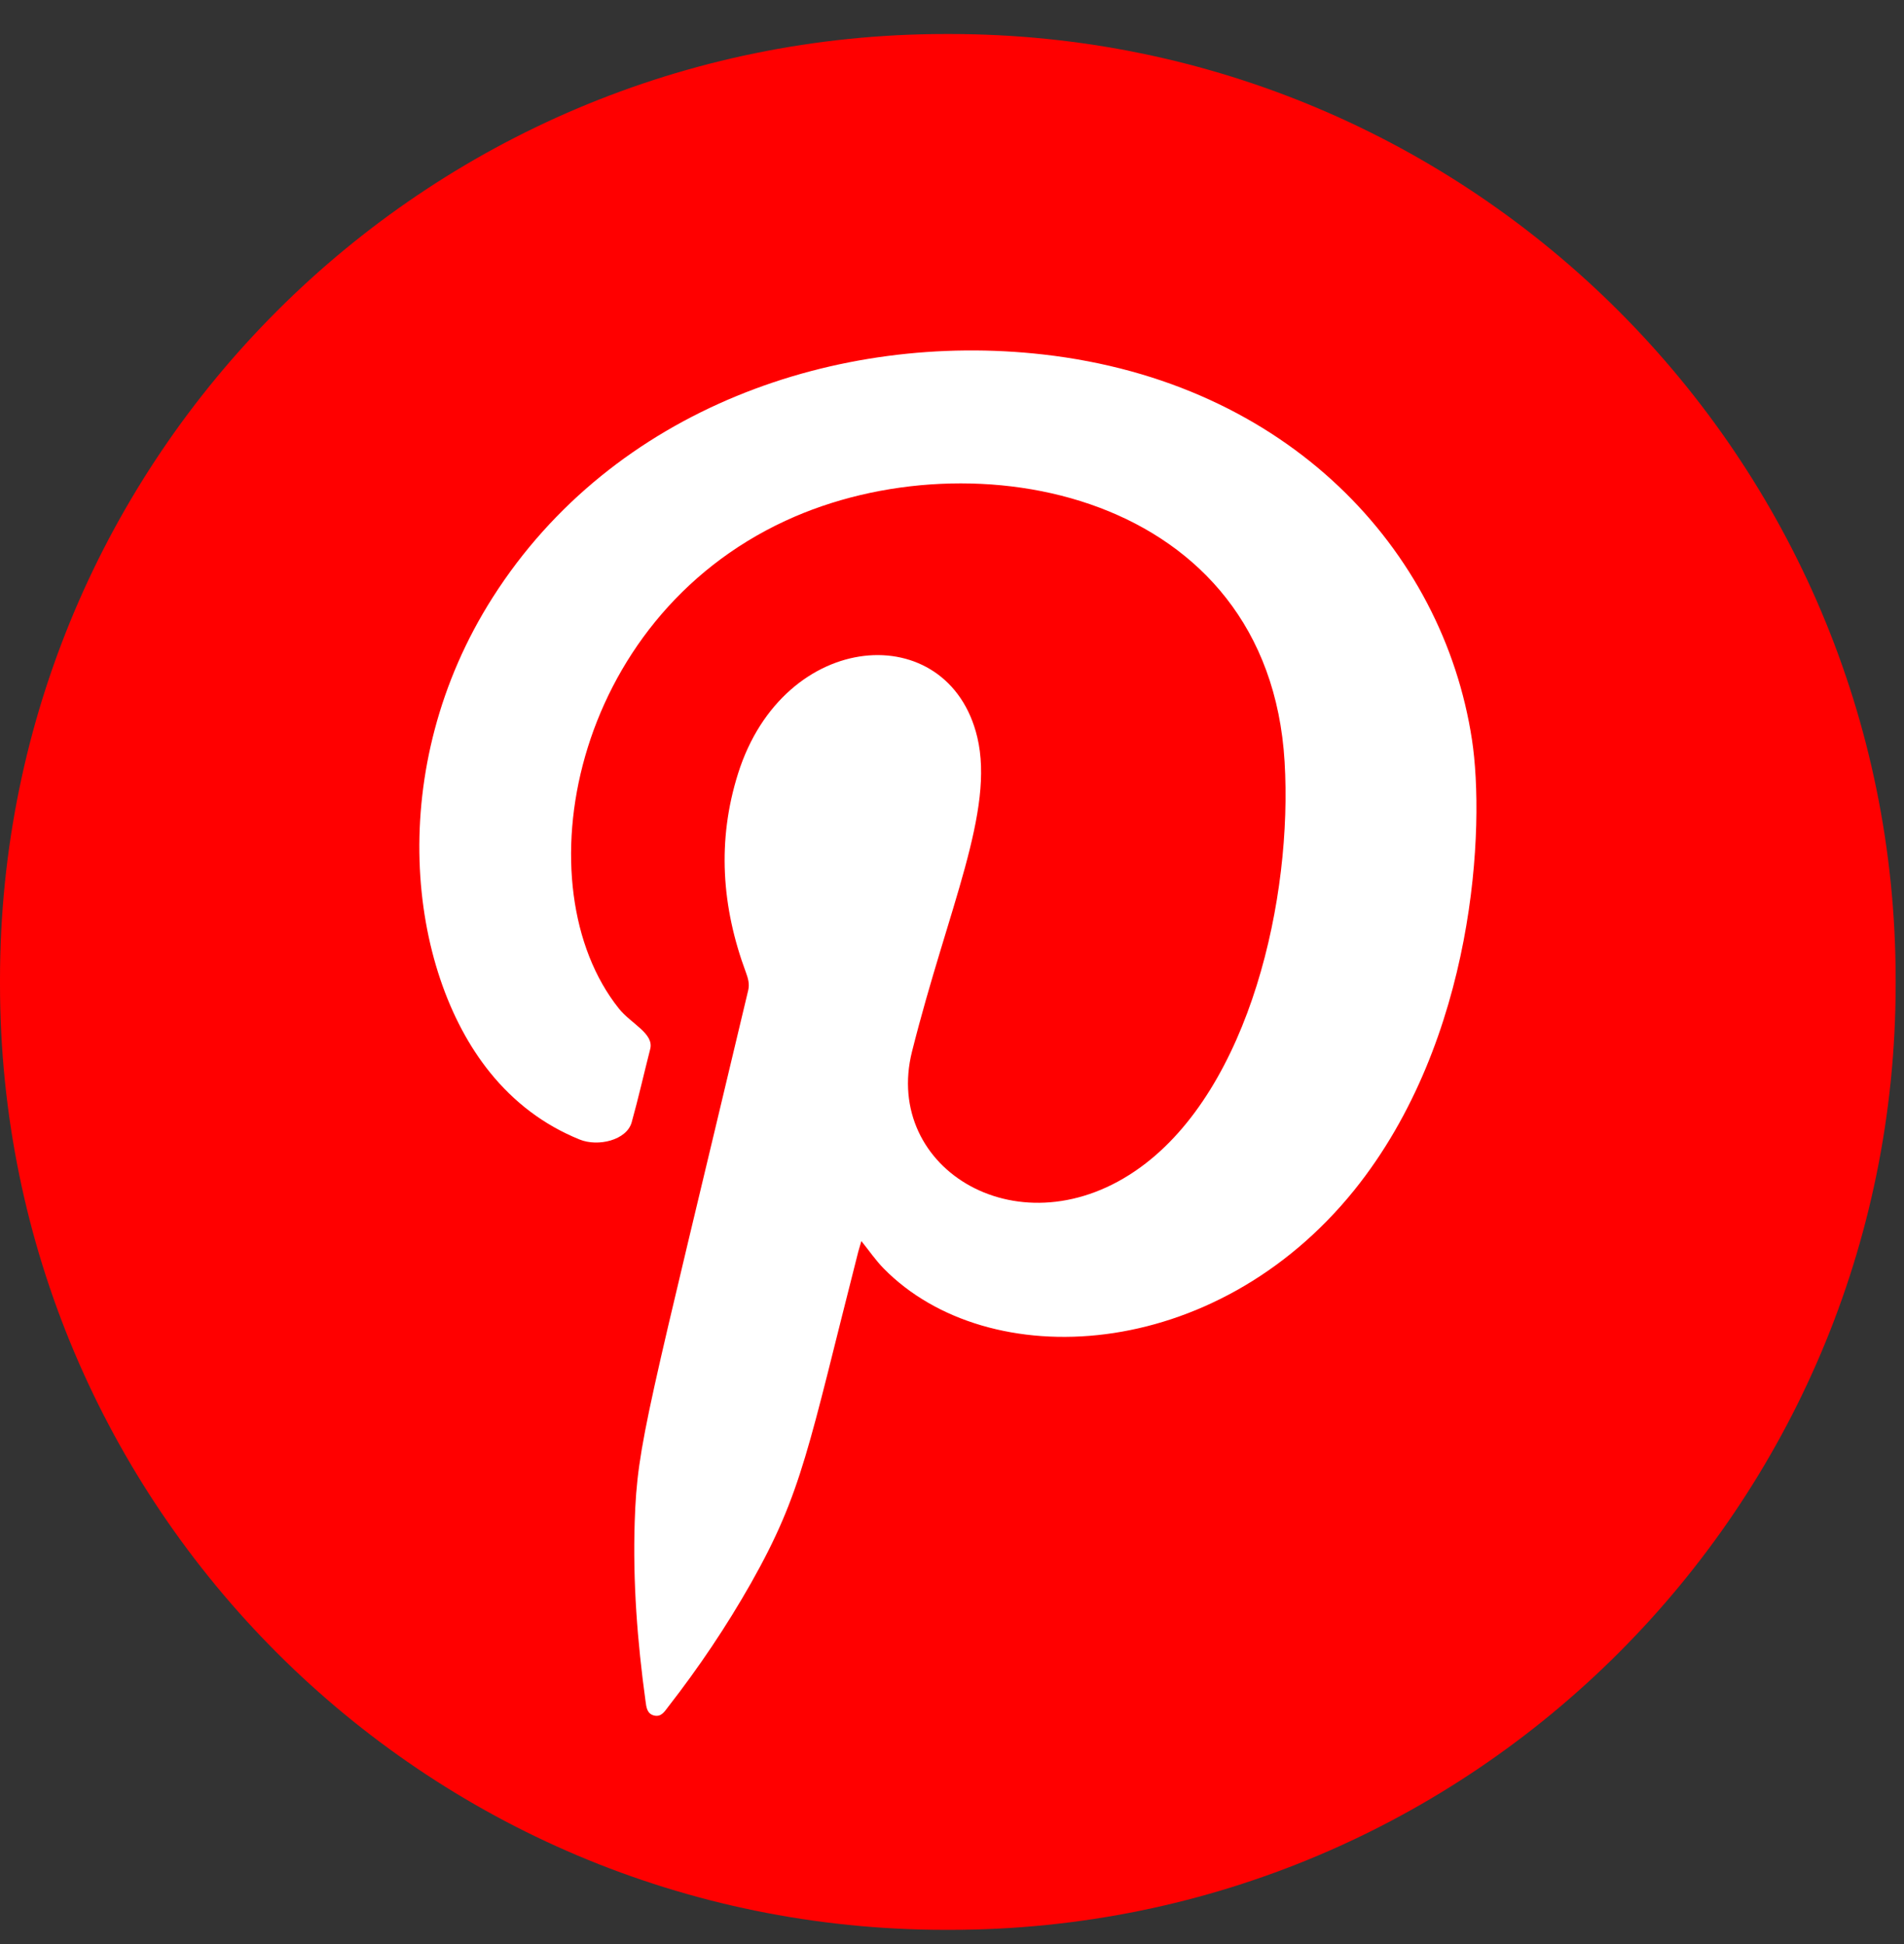
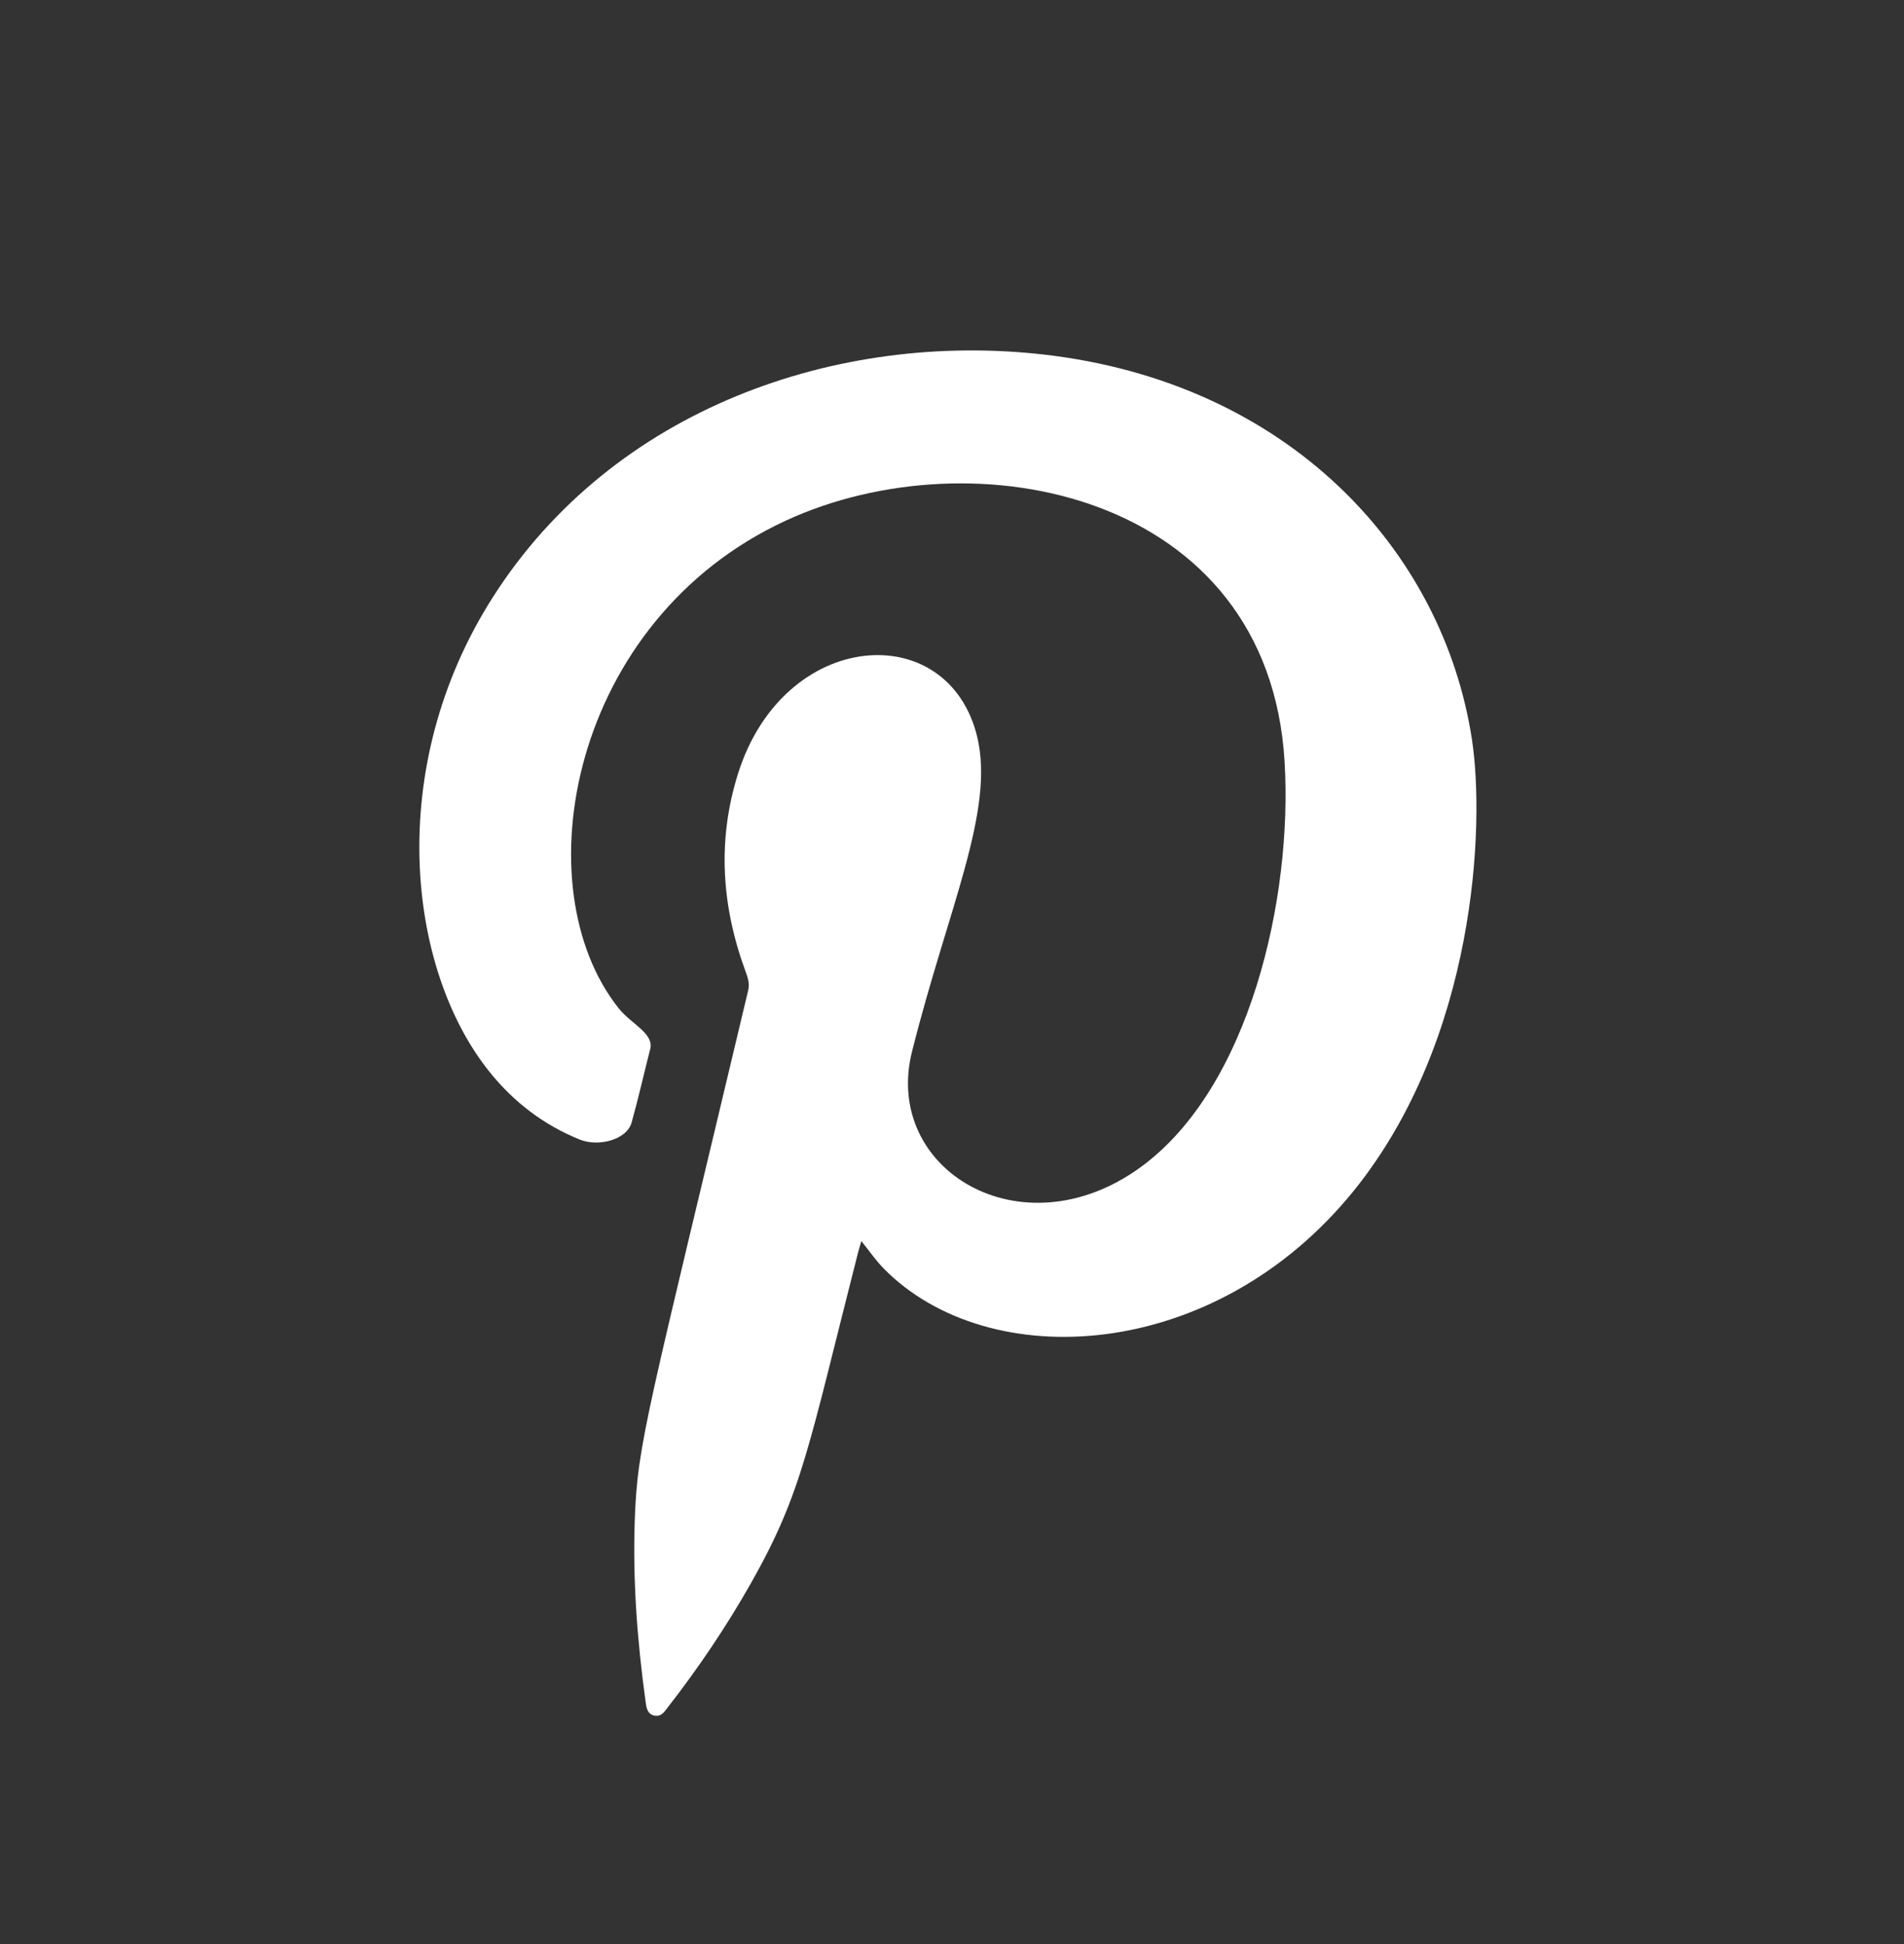
<svg xmlns="http://www.w3.org/2000/svg" fill="none" viewBox="0 0 47 48" height="48" width="47">
  <rect x="0" y="0" width="47" height="48" fill="#333333" stroke="none" />
-   <path fill="#FF0000" d="M23.45 0.84H23.344C10.451 0.84 0 11.294 0 24.19V24.297C0 37.193 10.451 47.647 23.344 47.647H23.45C36.343 47.647 46.794 37.193 46.794 24.297V24.19C46.794 11.294 36.343 0.84 23.45 0.84Z" />
  <path fill="white" d="M21.262 30.643C21.234 30.74 21.208 30.822 21.186 30.904C19.949 35.755 19.811 36.832 18.539 39.085C17.932 40.156 17.249 41.171 16.493 42.142C16.408 42.252 16.327 42.393 16.157 42.358C15.97 42.319 15.955 42.15 15.935 42.001C15.732 40.527 15.619 39.049 15.668 37.56C15.732 35.622 15.972 34.956 18.47 24.447C18.506 24.287 18.465 24.154 18.413 24.01C17.814 22.396 17.696 20.758 18.219 19.098C19.35 15.513 23.413 15.239 24.123 18.196C24.56 20.025 23.403 22.419 22.514 25.958C21.778 28.877 25.215 30.953 28.151 28.821C30.859 26.856 31.91 22.147 31.71 18.808C31.316 12.152 24.019 10.713 19.391 12.857C14.085 15.312 12.878 21.891 15.275 24.898C15.578 25.28 16.15 25.515 16.05 25.902C15.896 26.504 15.76 27.111 15.593 27.709C15.468 28.155 14.758 28.318 14.308 28.134C13.424 27.776 12.688 27.214 12.091 26.473C10.057 23.952 9.475 18.967 12.165 14.746C15.145 10.07 20.69 8.178 25.752 8.752C31.798 9.439 35.62 13.572 36.335 18.26C36.661 20.395 36.426 25.661 33.43 29.384C29.982 33.66 24.393 33.944 21.814 31.319C21.616 31.117 21.457 30.882 21.262 30.641V30.643Z" clip-rule="evenodd" fill-rule="evenodd" />
</svg>